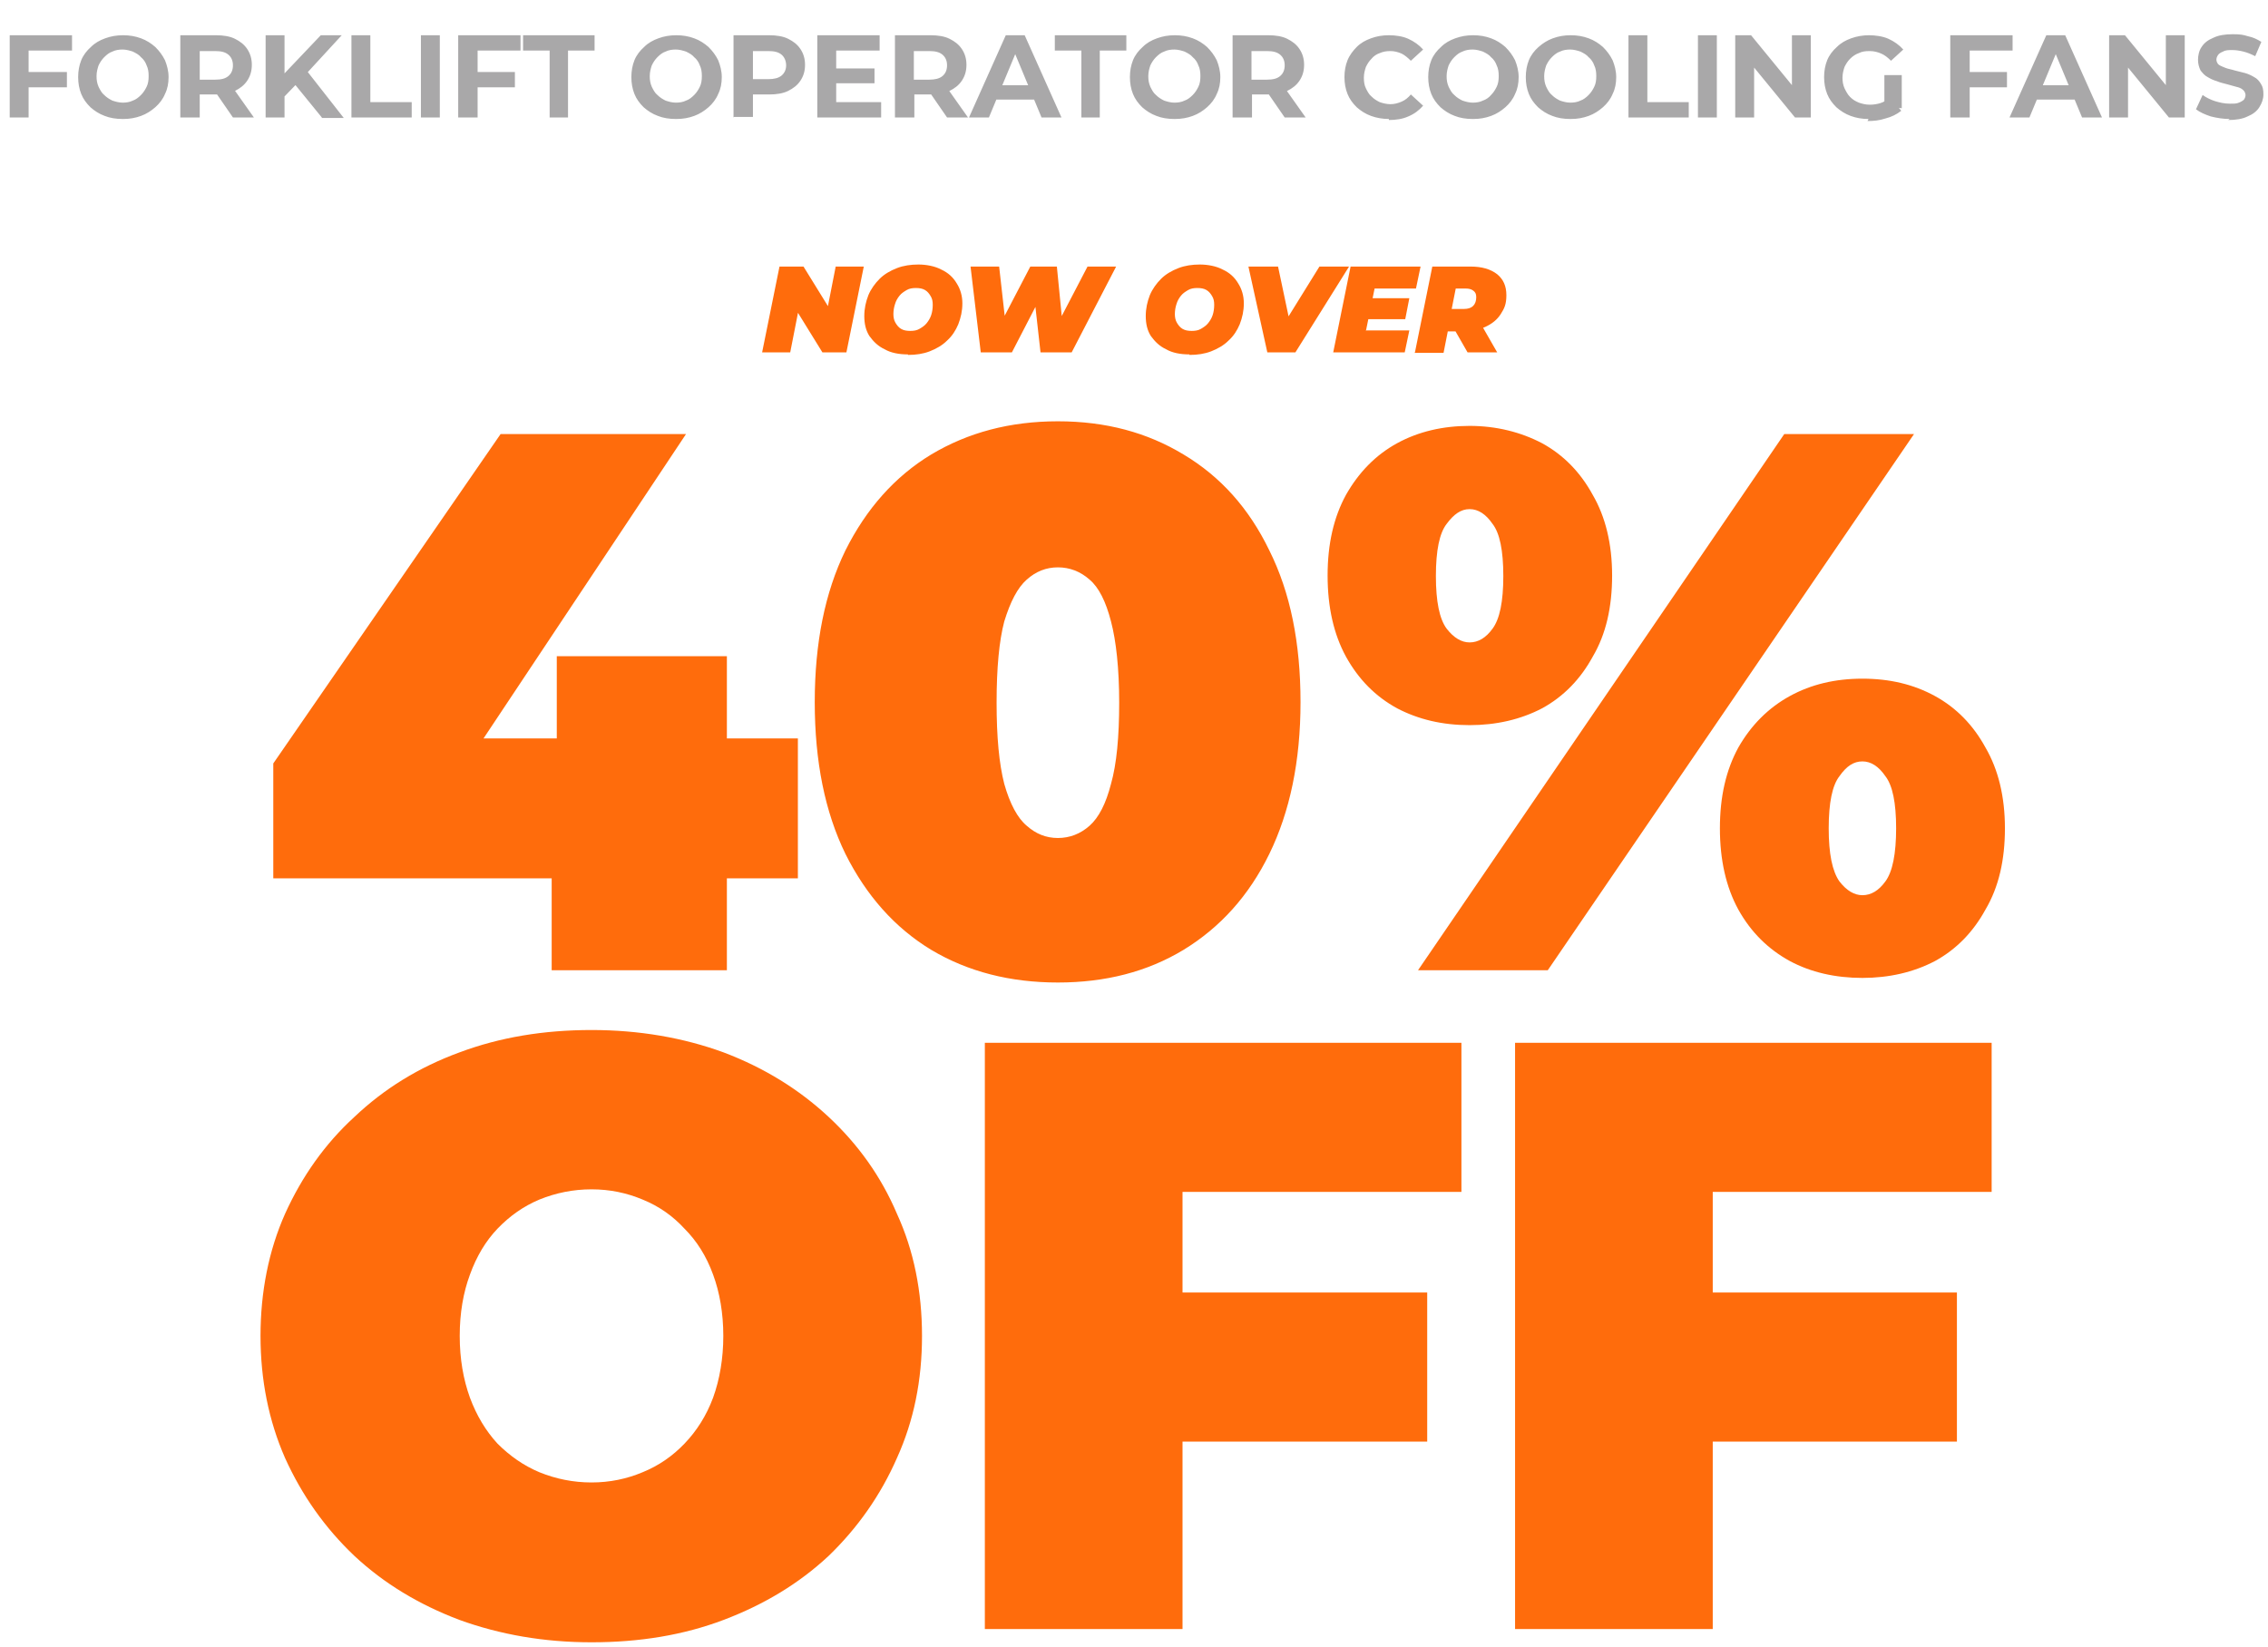
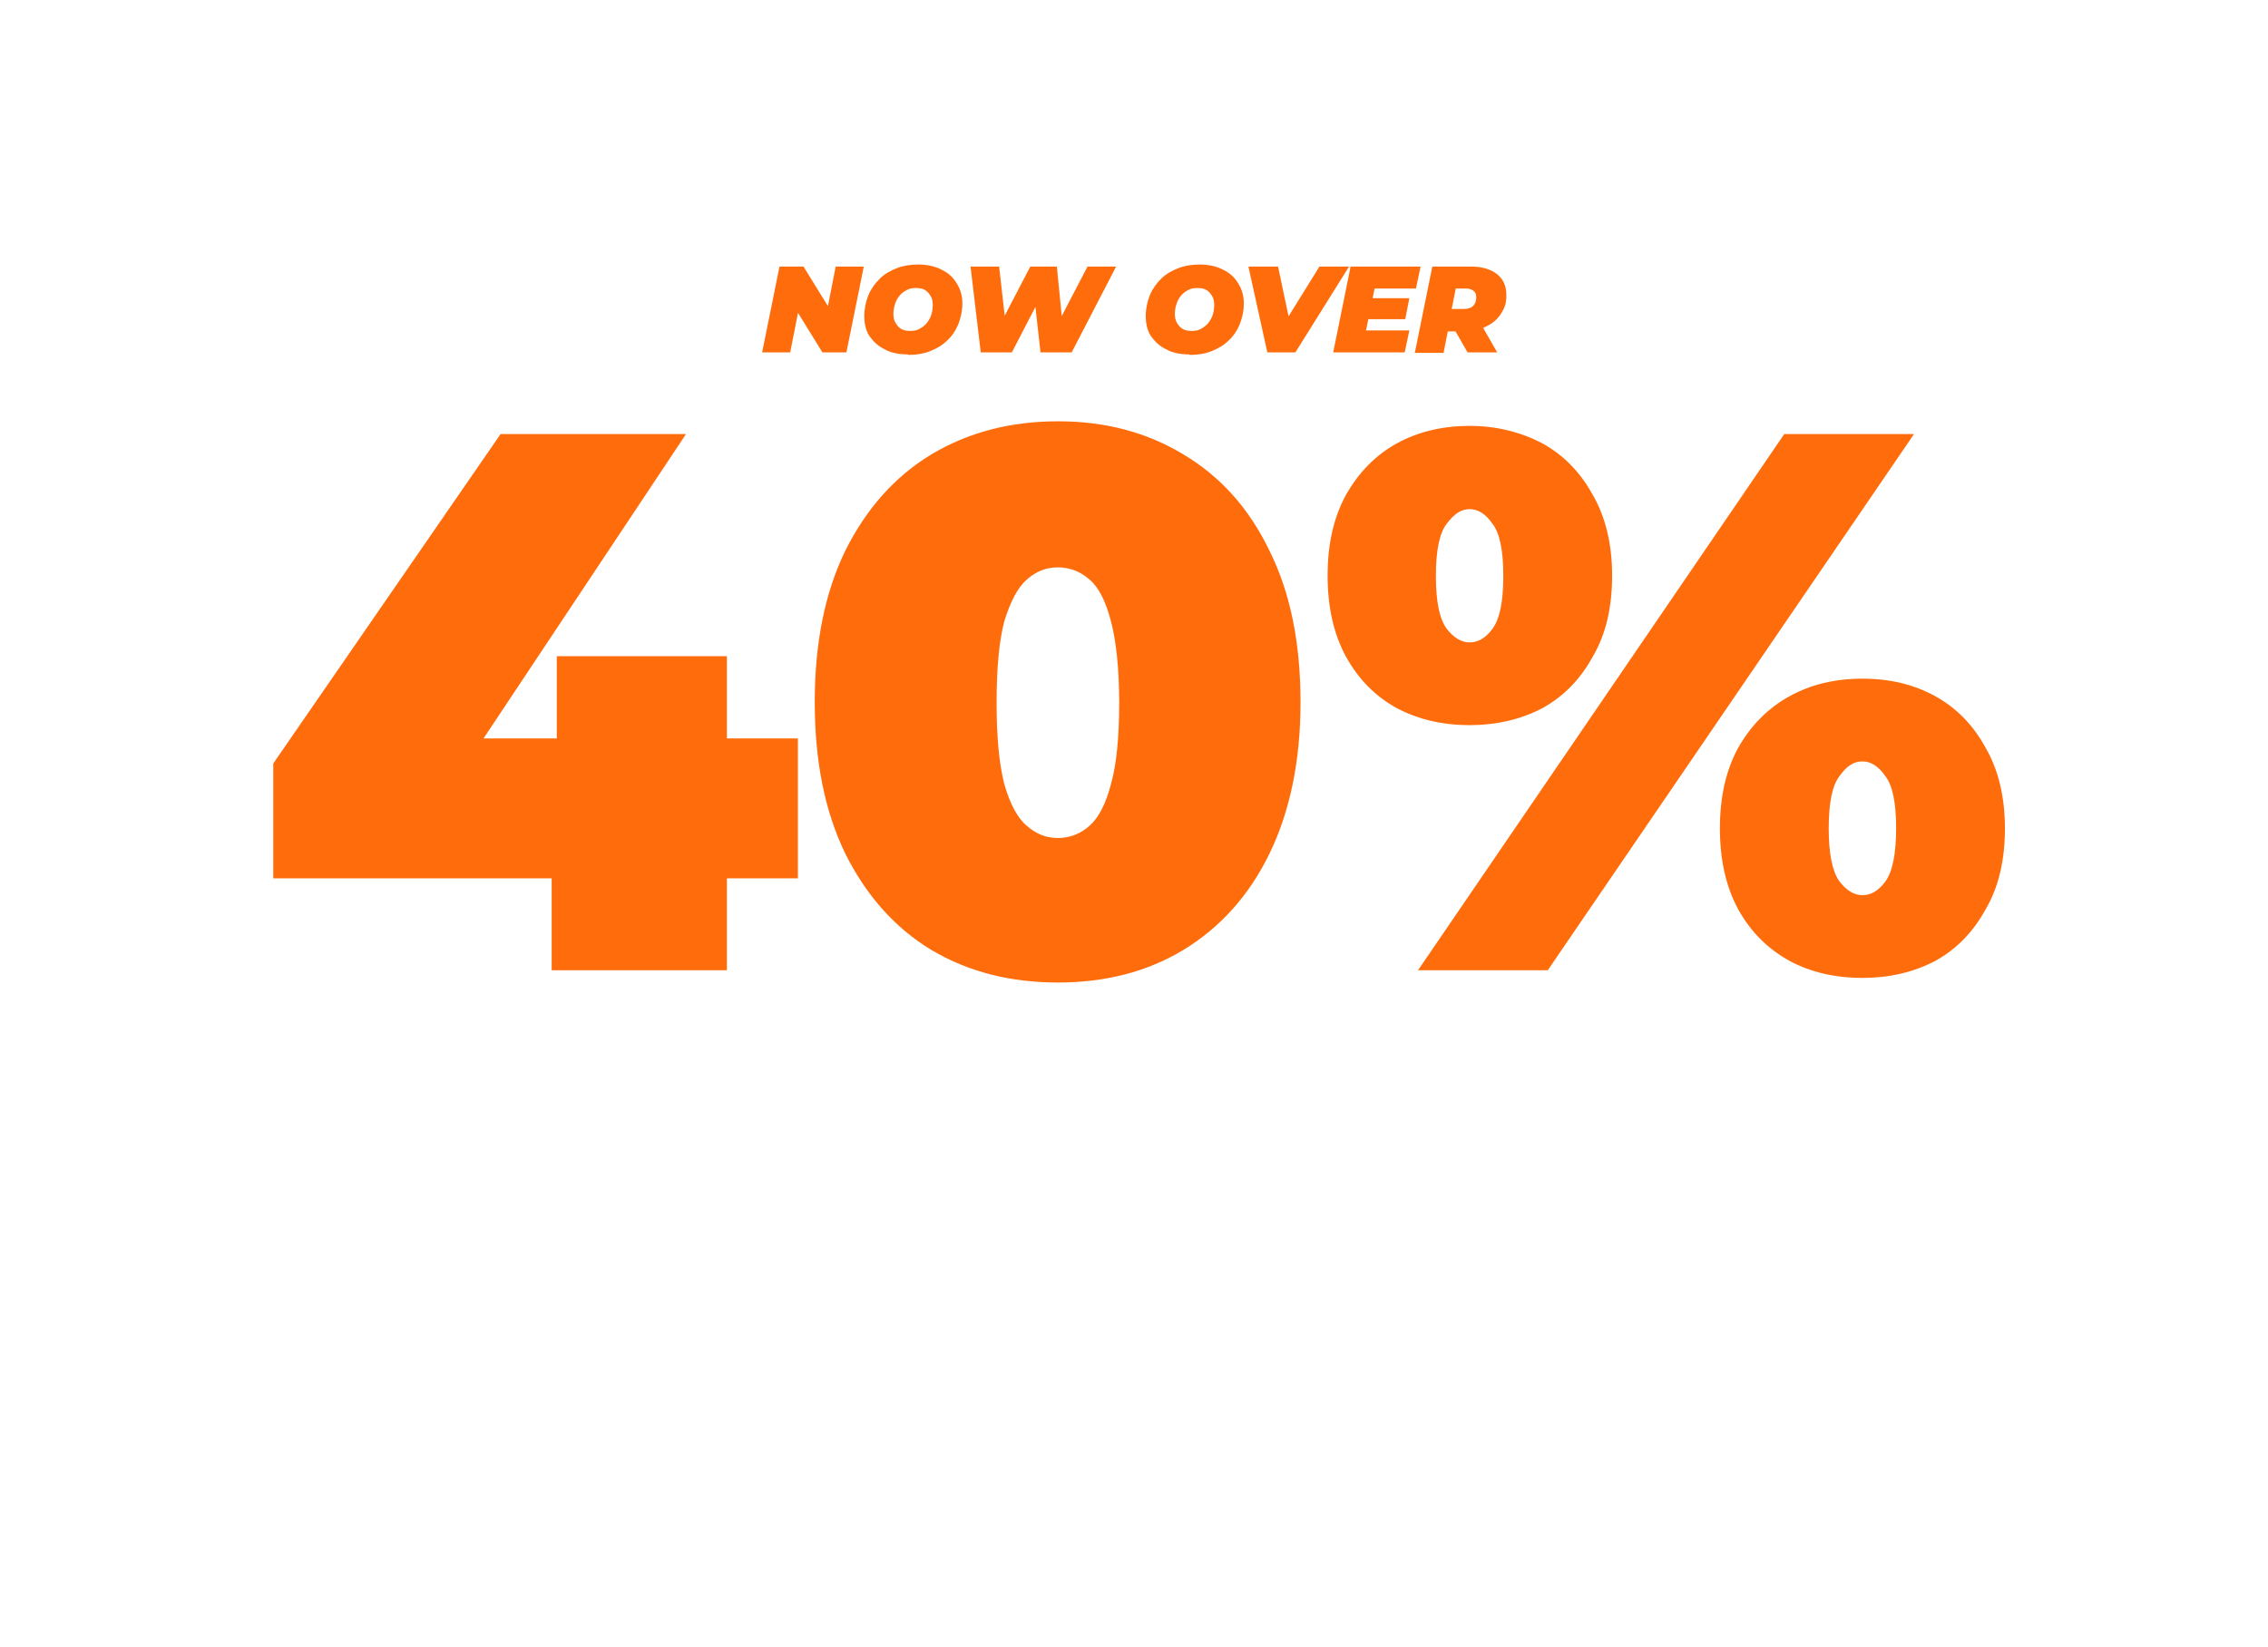
<svg xmlns="http://www.w3.org/2000/svg" viewBox="0 0 444 322.6" version="1.1" data-name="Layer 1" id="Layer_1">
  <defs>
    <style>
      .cls-1 {
        fill: #a9a8a9;
      }

      .cls-1, .cls-2 {
        stroke-width: 0px;
      }

      .cls-2 {
        fill: #ff6c0c;
      }
    </style>
  </defs>
  <path d="M53.5,172v-22.5l44.5-64.5h36.3l-42.9,64.5-16.5-4.9h81.3v27.4H53.5ZM108,190v-18l1-27.4v-16.1h33.3v61.5h-34.3ZM207.1,192.4c-9.3,0-17.6-2.1-24.8-6.4-7.1-4.3-12.7-10.6-16.8-18.8-4-8.2-6-18.1-6-29.7s2-21.5,6-29.7c4.1-8.2,9.7-14.5,16.8-18.8,7.2-4.3,15.4-6.5,24.8-6.5s17.5,2.2,24.6,6.5c7.2,4.3,12.8,10.5,16.8,18.8,4.1,8.2,6.1,18.1,6.1,29.7s-2.1,21.5-6.1,29.7c-4,8.2-9.6,14.4-16.8,18.8-7.1,4.3-15.3,6.4-24.6,6.4ZM207.1,164.1c2.3,0,4.4-.8,6.2-2.4,1.8-1.6,3.2-4.3,4.2-8.2,1.1-3.9,1.6-9.2,1.6-15.9s-.6-12.1-1.6-15.9c-1-3.9-2.4-6.7-4.2-8.2-1.8-1.6-3.9-2.4-6.2-2.4s-4.3.8-6.1,2.4-3.2,4.3-4.4,8.2c-1,3.8-1.5,9.1-1.5,15.9s.5,12,1.5,15.9c1.1,3.9,2.6,6.7,4.4,8.2,1.8,1.6,3.8,2.4,6.1,2.4ZM277.6,190l71.7-105h25.4l-71.7,105h-25.3ZM287.7,142c-5.3,0-10-1.1-14.2-3.3-4.2-2.3-7.5-5.6-10-10.1-2.4-4.4-3.6-9.7-3.6-15.9s1.2-11.4,3.6-15.8c2.5-4.4,5.8-7.8,10-10.1,4.2-2.3,9-3.4,14.2-3.4s10,1.2,14.2,3.4c4.2,2.3,7.5,5.7,9.9,10.1,2.5,4.3,3.8,9.6,3.8,15.8s-1.2,11.5-3.8,15.9c-2.4,4.4-5.7,7.8-9.9,10.1-4.2,2.2-9,3.3-14.2,3.3ZM287.7,125.8c1.7,0,3.2-.9,4.5-2.7,1.4-1.9,2.1-5.3,2.1-10.3s-.7-8.4-2.1-10.2c-1.3-1.9-2.8-2.9-4.5-2.9s-3.1,1-4.5,2.9c-1.4,1.8-2.1,5.2-2.1,10.2s.7,8.4,2.1,10.3c1.4,1.8,2.9,2.7,4.5,2.7ZM364.6,191.5c-5.3,0-10.1-1.1-14.2-3.3-4.2-2.3-7.6-5.6-10.1-10.1-2.4-4.4-3.6-9.7-3.6-15.9s1.2-11.4,3.6-15.8c2.5-4.4,5.9-7.8,10.1-10.1,4.2-2.3,8.9-3.4,14.2-3.4s10,1.1,14.2,3.4c4.2,2.3,7.5,5.7,9.9,10.1,2.5,4.3,3.8,9.6,3.8,15.8s-1.2,11.5-3.8,15.9c-2.4,4.4-5.7,7.8-9.9,10.1-4.2,2.2-9,3.3-14.2,3.3ZM364.6,175.3c1.7,0,3.2-.9,4.5-2.7,1.4-1.9,2.1-5.4,2.1-10.4s-.7-8.4-2.1-10.2c-1.3-1.9-2.8-2.9-4.5-2.9s-3.1.9-4.5,2.9c-1.4,1.8-2.1,5.2-2.1,10.2s.7,8.4,2.1,10.4c1.4,1.8,2.9,2.7,4.5,2.7Z" class="cls-2" />
-   <path d="M115.8,321.6c-9.3,0-17.9-1.5-25.9-4.4-7.9-3-14.7-7.1-20.5-12.5-5.8-5.5-10.3-11.9-13.6-19.2-3.2-7.3-4.8-15.3-4.8-23.9s1.6-16.7,4.8-23.9c3.3-7.3,7.8-13.7,13.6-19,5.8-5.5,12.6-9.7,20.5-12.6,8-3,16.6-4.4,25.9-4.4s18,1.5,25.9,4.4c7.9,3,14.7,7.2,20.5,12.6,5.8,5.4,10.3,11.7,13.4,19,3.3,7.2,4.9,15.2,4.9,23.9s-1.6,16.6-4.9,23.9c-3.2,7.3-7.7,13.7-13.4,19.2-5.8,5.4-12.6,9.5-20.5,12.5-7.9,3-16.5,4.4-25.9,4.4ZM115.8,290.3c3.6,0,6.9-.7,10-2,3.2-1.3,5.9-3.2,8.2-5.6,2.4-2.5,4.3-5.5,5.6-9,1.3-3.6,2-7.7,2-12.1s-.7-8.5-2-12c-1.3-3.6-3.2-6.6-5.6-9-2.3-2.5-5-4.4-8.2-5.7-3.1-1.3-6.4-2-10-2s-7,.7-10.2,2c-3.1,1.3-5.8,3.2-8.2,5.7-2.3,2.4-4.1,5.4-5.4,9-1.3,3.5-2,7.5-2,12s.7,8.5,2,12.1c1.3,3.5,3.1,6.5,5.4,9,2.4,2.4,5.1,4.3,8.2,5.6,3.2,1.3,6.6,2,10.2,2ZM228.9,253.1h50.5v29.2h-50.5v-29.2ZM231.5,319h-38.7v-114.8h93.3v29.2h-54.6v85.6ZM332.6,253.1h50.5v29.2h-50.5v-29.2ZM335.3,319h-38.7v-114.8h93.3v29.2h-54.6v85.6Z" class="cls-2" />
-   <path d="M5.4,14.1h7.7v3h-7.7v-3ZM5.6,23H1.9V6.9h12.2v3H5.6v13.1ZM24,23.3c-1.3,0-2.5-.2-3.5-.6-1.1-.4-2-1-2.8-1.7-.8-.8-1.4-1.6-1.8-2.6-.4-1-.6-2.1-.6-3.3s.2-2.3.6-3.3c.4-1,1.1-1.9,1.9-2.6.8-.8,1.7-1.3,2.8-1.7,1.1-.4,2.2-.6,3.5-.6s2.4.2,3.5.6c1.1.4,2,1,2.8,1.7.8.8,1.4,1.6,1.9,2.6.4,1,.7,2.1.7,3.3s-.2,2.3-.7,3.3c-.4,1-1.1,1.9-1.9,2.6-.8.7-1.7,1.3-2.8,1.7-1.1.4-2.2.6-3.5.6ZM24,20.1c.7,0,1.4-.1,2-.4.6-.2,1.1-.6,1.6-1.1.5-.5.8-1,1.1-1.6.3-.6.4-1.3.4-2.1s-.1-1.5-.4-2.1c-.2-.6-.6-1.2-1.1-1.6-.4-.5-1-.8-1.6-1.1-.6-.2-1.3-.4-2-.4s-1.4.1-2,.4c-.6.2-1.1.6-1.6,1.1-.5.5-.8,1-1.1,1.6-.2.6-.4,1.3-.4,2.1s.1,1.4.4,2.1c.3.6.6,1.2,1.1,1.6.5.5,1,.8,1.6,1.1.6.2,1.3.4,2,.4ZM35.3,23V6.9h7c1.4,0,2.7.2,3.7.7,1,.5,1.8,1.1,2.4,2,.6.9.9,1.9.9,3.1s-.3,2.2-.9,3.1c-.6.9-1.4,1.5-2.4,2-1,.5-2.3.7-3.7.7h-4.9l1.7-1.6v6.1h-3.7ZM45.6,23l-4-5.8h4l4.1,5.8h-4ZM39.1,17.3l-1.7-1.7h4.7c1.2,0,2-.2,2.6-.7.6-.5.9-1.2.9-2.1s-.3-1.6-.9-2.1c-.6-.5-1.4-.7-2.6-.7h-4.7l1.7-1.8v9.1ZM55.3,19.3l-.2-4.3,7.7-8.1h4.1l-6.9,7.5-2.1,2.2-2.6,2.7ZM52,23V6.9h3.7v16.1h-3.7ZM63,23l-5.7-7,2.4-2.6,7.6,9.7h-4.3ZM68.8,23V6.9h3.7v13.1h8.1v3h-11.8ZM82.4,23V6.9h3.7v16.1h-3.7ZM93.1,14.1h7.7v3h-7.7v-3ZM93.4,23h-3.7V6.9h12.2v3h-8.4v13.1ZM107.6,23v-13.1h-5.2v-3h14v3h-5.2v13.1h-3.7ZM132.3,23.3c-1.3,0-2.5-.2-3.5-.6-1.1-.4-2-1-2.8-1.7-.8-.8-1.4-1.6-1.8-2.6-.4-1-.6-2.1-.6-3.3s.2-2.3.6-3.3c.4-1,1.1-1.9,1.9-2.6.8-.8,1.7-1.3,2.8-1.7,1.1-.4,2.2-.6,3.5-.6s2.4.2,3.5.6c1.1.4,2,1,2.8,1.7.8.8,1.4,1.6,1.9,2.6.4,1,.7,2.1.7,3.3s-.2,2.3-.7,3.3c-.4,1-1.1,1.9-1.9,2.6-.8.7-1.7,1.3-2.8,1.7-1.1.4-2.2.6-3.5.6ZM132.3,20.1c.7,0,1.4-.1,2-.4.6-.2,1.1-.6,1.6-1.1.5-.5.8-1,1.1-1.6.3-.6.4-1.3.4-2.1s-.1-1.5-.4-2.1c-.2-.6-.6-1.2-1.1-1.6-.4-.5-1-.8-1.6-1.1-.6-.2-1.3-.4-2-.4s-1.4.1-2,.4c-.6.2-1.1.6-1.6,1.1-.5.5-.8,1-1.1,1.6-.2.6-.4,1.3-.4,2.1s.1,1.4.4,2.1c.3.6.6,1.2,1.1,1.6.5.5,1,.8,1.6,1.1.6.2,1.3.4,2,.4ZM143.6,23V6.9h7c1.4,0,2.7.2,3.7.7,1,.5,1.8,1.1,2.4,2,.6.9.9,1.9.9,3.1s-.3,2.2-.9,3.1c-.6.9-1.4,1.5-2.4,2-1,.5-2.3.7-3.7.7h-4.9l1.7-1.7v6.1h-3.7ZM147.4,17.3l-1.7-1.8h4.7c1.1,0,2-.2,2.6-.7.6-.5.9-1.2.9-2s-.3-1.6-.9-2.1c-.6-.5-1.4-.7-2.6-.7h-4.7l1.7-1.8v9.1ZM163.4,13.4h7.8v2.9h-7.8v-2.9ZM163.7,20h8.8v3h-12.5V6.9h12.2v3h-8.5v10.1ZM175.2,23V6.9h7c1.4,0,2.7.2,3.7.7,1,.5,1.8,1.1,2.4,2,.6.9.9,1.9.9,3.1s-.3,2.2-.9,3.1c-.6.9-1.4,1.5-2.4,2-1,.5-2.3.7-3.7.7h-4.9l1.7-1.6v6.1h-3.7ZM185.4,23l-4-5.8h4l4.1,5.8h-4ZM178.9,17.3l-1.7-1.7h4.7c1.1,0,2-.2,2.6-.7.6-.5.9-1.2.9-2.1s-.3-1.6-.9-2.1c-.6-.5-1.4-.7-2.6-.7h-4.7l1.7-1.8v9.1ZM189.7,23l7.2-16.1h3.7l7.2,16.1h-3.9l-5.9-14.2h1.5l-5.9,14.2h-3.8ZM193.3,19.5l1-2.8h8.3l1,2.8h-10.3ZM211.7,23v-13.1h-5.2v-3h14v3h-5.2v13.1h-3.7ZM229.9,23.3c-1.3,0-2.5-.2-3.5-.6-1.1-.4-2-1-2.8-1.7-.8-.8-1.4-1.6-1.8-2.6-.4-1-.6-2.1-.6-3.3s.2-2.3.6-3.3c.4-1,1.1-1.9,1.9-2.6.8-.8,1.7-1.3,2.8-1.7,1.1-.4,2.2-.6,3.5-.6s2.4.2,3.5.6c1.1.4,2,1,2.8,1.7.8.8,1.4,1.6,1.9,2.6.4,1,.7,2.1.7,3.3s-.2,2.3-.7,3.3c-.4,1-1.1,1.9-1.9,2.6-.8.7-1.7,1.3-2.8,1.7-1.1.4-2.2.6-3.5.6ZM229.9,20.1c.7,0,1.4-.1,2-.4.6-.2,1.1-.6,1.6-1.1.5-.5.8-1,1.1-1.6.3-.6.4-1.3.4-2.1s-.1-1.5-.4-2.1c-.2-.6-.6-1.2-1.1-1.6-.4-.5-1-.8-1.6-1.1-.6-.2-1.3-.4-2-.4s-1.4.1-2,.4c-.6.2-1.1.6-1.6,1.1-.5.5-.8,1-1.1,1.6-.2.6-.4,1.3-.4,2.1s.1,1.4.4,2.1c.3.6.6,1.2,1.1,1.6.5.5,1,.8,1.6,1.1.6.2,1.3.4,2,.4ZM241.3,23V6.9h7c1.4,0,2.7.2,3.7.7,1,.5,1.8,1.1,2.4,2,.6.9.9,1.9.9,3.1s-.3,2.2-.9,3.1c-.6.9-1.4,1.5-2.4,2-1,.5-2.3.7-3.7.7h-4.9l1.7-1.6v6.1h-3.7ZM251.5,23l-4-5.8h4l4.1,5.8h-4ZM245,17.3l-1.7-1.7h4.7c1.2,0,2-.2,2.6-.7.6-.5.9-1.2.9-2.1s-.3-1.6-.9-2.1c-.6-.5-1.4-.7-2.6-.7h-4.7l1.7-1.8v9.1ZM271.9,23.3c-1.2,0-2.4-.2-3.5-.6-1.1-.4-2-1-2.8-1.7-.8-.8-1.4-1.6-1.8-2.6-.4-1-.6-2.1-.6-3.3s.2-2.3.6-3.3c.4-1,1.1-1.9,1.8-2.6.8-.8,1.7-1.3,2.8-1.7,1.1-.4,2.2-.6,3.5-.6s2.7.2,3.8.7c1.1.5,2.1,1.2,2.9,2.1l-2.4,2.2c-.6-.6-1.2-1.1-1.8-1.4-.7-.3-1.4-.5-2.2-.5s-1.4.1-2.1.4c-.6.2-1.2.6-1.6,1.1-.5.5-.8,1-1.1,1.6-.2.6-.4,1.3-.4,2.1s.1,1.5.4,2.1c.3.6.6,1.2,1.1,1.6.5.5,1,.8,1.6,1.1.6.2,1.3.4,2.1.4s1.5-.2,2.2-.5c.7-.3,1.3-.8,1.8-1.4l2.4,2.2c-.8.9-1.7,1.6-2.9,2.1-1.1.5-2.4.7-3.8.7ZM288.3,23.3c-1.3,0-2.5-.2-3.5-.6-1.1-.4-2-1-2.8-1.7-.8-.8-1.4-1.6-1.8-2.6-.4-1-.6-2.1-.6-3.3s.2-2.3.6-3.3c.4-1,1.1-1.9,1.9-2.6.8-.8,1.7-1.3,2.8-1.7,1.1-.4,2.2-.6,3.5-.6s2.4.2,3.5.6c1.1.4,2,1,2.8,1.7.8.8,1.4,1.6,1.9,2.6.4,1,.7,2.1.7,3.3s-.2,2.3-.7,3.3c-.4,1-1.1,1.9-1.9,2.6-.8.7-1.7,1.3-2.8,1.7-1.1.4-2.2.6-3.5.6ZM288.3,20.1c.7,0,1.4-.1,2-.4.6-.2,1.2-.6,1.6-1.1.5-.5.8-1,1.1-1.6.3-.6.4-1.3.4-2.1s-.1-1.5-.4-2.1c-.2-.6-.6-1.2-1.1-1.6-.4-.5-1-.8-1.6-1.1-.6-.2-1.3-.4-2-.4s-1.4.1-2,.4c-.6.2-1.1.6-1.6,1.1-.5.5-.8,1-1.1,1.6-.2.6-.4,1.3-.4,2.1s.1,1.4.4,2.1c.3.6.6,1.2,1.1,1.6.5.5,1,.8,1.6,1.1.6.2,1.3.4,2,.4ZM307.4,23.3c-1.3,0-2.5-.2-3.5-.6-1.1-.4-2-1-2.8-1.7-.8-.8-1.4-1.6-1.8-2.6-.4-1-.6-2.1-.6-3.3s.2-2.3.6-3.3c.4-1,1.1-1.9,1.9-2.6s1.7-1.3,2.8-1.7,2.2-.6,3.5-.6,2.4.2,3.5.6c1.1.4,2,1,2.8,1.7.8.8,1.4,1.6,1.9,2.6.4,1,.7,2.1.7,3.3s-.2,2.3-.7,3.3c-.4,1-1.1,1.9-1.9,2.6-.8.7-1.7,1.3-2.8,1.7-1.1.4-2.2.6-3.5.6ZM307.4,20.1c.7,0,1.4-.1,2-.4.6-.2,1.1-.6,1.6-1.1.5-.5.8-1,1.1-1.6.3-.6.4-1.3.4-2.1s-.1-1.5-.4-2.1c-.2-.6-.6-1.2-1.1-1.6-.4-.5-1-.8-1.6-1.1-.6-.2-1.3-.4-2-.4s-1.4.1-2,.4c-.6.2-1.1.6-1.6,1.1-.5.5-.8,1-1.1,1.6-.2.6-.4,1.3-.4,2.1s.1,1.4.4,2.1c.3.6.6,1.2,1.1,1.6.5.5,1,.8,1.6,1.1.6.2,1.3.4,2,.4ZM318.8,23V6.9h3.7v13.1h8.1v3h-11.8ZM332.4,23V6.9h3.7v16.1h-3.7ZM339.7,23V6.9h3.1l9.5,11.6h-1.5V6.9h3.7v16.1h-3.1l-9.5-11.6h1.5v11.6h-3.7ZM365.8,23.3c-1.3,0-2.4-.2-3.5-.6-1.1-.4-2-1-2.8-1.7-.8-.8-1.4-1.6-1.8-2.6-.4-1-.6-2.1-.6-3.3s.2-2.3.6-3.3c.4-1,1.1-1.9,1.9-2.6.8-.8,1.7-1.3,2.8-1.7,1.1-.4,2.3-.6,3.5-.6s2.7.2,3.8.7c1.1.5,2.1,1.2,2.9,2.1l-2.4,2.2c-.6-.6-1.2-1.1-1.9-1.4-.7-.3-1.4-.5-2.3-.5s-1.5.1-2.1.4c-.6.2-1.2.6-1.7,1.1-.5.5-.8,1-1.1,1.6-.2.6-.4,1.3-.4,2.1s.1,1.4.4,2.1c.3.6.6,1.2,1.1,1.7.5.5,1,.8,1.7,1.1.6.2,1.3.4,2.1.4s1.4-.1,2.1-.3c.7-.2,1.4-.7,2-1.2l2.1,2.7c-.9.7-1.9,1.2-3.1,1.5-1.2.4-2.3.5-3.5.5ZM368.9,20.7v-6h3.4v6.5l-3.4-.5ZM385.2,14.1h7.7v3h-7.7v-3ZM385.5,23h-3.7V6.9h12.2v3h-8.4v13.1ZM393.4,23l7.2-16.1h3.7l7.2,16.1h-3.9l-5.9-14.2h1.5l-5.9,14.2h-3.8ZM397,19.5l1-2.8h8.3l1,2.8h-10.3ZM412.9,23V6.9h3.1l9.5,11.6h-1.5V6.9h3.7v16.1h-3.1l-9.5-11.6h1.5v11.6h-3.7ZM436.5,23.3c-1.3,0-2.5-.2-3.7-.5-1.2-.4-2.1-.8-2.9-1.4l1.3-2.8c.7.5,1.5.9,2.4,1.2,1,.3,1.9.5,2.9.5s1.3,0,1.8-.2c.5-.2.8-.4,1-.6.2-.3.3-.6.3-.9s-.2-.8-.5-1c-.3-.3-.8-.5-1.3-.6-.6-.2-1.2-.3-1.8-.5-.7-.2-1.3-.3-2-.6-.7-.2-1.3-.5-1.8-.8-.6-.3-1-.8-1.4-1.3-.3-.6-.5-1.3-.5-2.1s.2-1.8.7-2.5c.5-.8,1.3-1.4,2.3-1.8,1-.5,2.3-.7,3.8-.7s2,.1,3,.4c1,.2,1.8.6,2.6,1.1l-1.2,2.8c-.8-.4-1.5-.7-2.3-.9-.8-.2-1.5-.3-2.2-.3s-1.3,0-1.8.3c-.5.2-.8.4-1,.7-.2.3-.3.6-.3.9s.2.8.5,1c.3.2.8.4,1.3.6s1.2.3,1.8.5c.7.2,1.3.3,2,.5.7.2,1.3.5,1.8.8.6.3,1,.8,1.3,1.3.4.6.5,1.2.5,2.1s-.3,1.7-.8,2.5c-.5.8-1.3,1.4-2.3,1.8-1,.5-2.3.7-3.8.7Z" class="cls-1" />
  <path d="M149.2,69l3.4-16.8h4.7l6.3,10.2h-2l2-10.2h5.5l-3.4,16.8h-4.7l-6.3-10.2h2l-2,10.2h-5.5ZM177.7,69.4c-1.7,0-3.3-.3-4.5-1-1.3-.6-2.2-1.5-3-2.6-.7-1.1-1-2.4-1-3.9s.3-2.8.8-4.1c.5-1.2,1.3-2.3,2.2-3.2s2.1-1.6,3.4-2.1c1.3-.5,2.7-.7,4.2-.7s3.2.3,4.5,1c1.3.6,2.3,1.5,3,2.7.7,1.1,1.1,2.4,1.1,3.9s-.3,2.8-.8,4.1c-.5,1.2-1.2,2.3-2.2,3.2-.9.9-2.1,1.6-3.4,2.1-1.3.5-2.7.7-4.2.7ZM178.2,64.8c.7,0,1.3-.1,1.8-.4.5-.3,1-.6,1.4-1.1s.7-1,.9-1.6c.2-.6.3-1.3.3-2s-.1-1.2-.4-1.7c-.3-.5-.6-.9-1.1-1.2-.5-.3-1.1-.4-1.8-.4s-1.3.1-1.8.4c-.5.3-1,.6-1.4,1.1-.4.5-.7,1-.9,1.7-.2.6-.3,1.3-.3,1.9s.1,1.2.4,1.7c.3.5.6.9,1.1,1.2.5.3,1.1.4,1.8.4ZM192,69l-2-16.8h5.6l1.6,14.2h-2.9l7.4-14.2h5.2l1.4,14.2h-2.8l7.4-14.2h5.6l-8.7,16.8h-6.1l-1.3-11.6h1.7l-6,11.6h-6.1ZM232.8,69.4c-1.7,0-3.3-.3-4.5-1-1.3-.6-2.2-1.5-3-2.6-.7-1.1-1-2.4-1-3.9s.3-2.8.8-4.1c.5-1.2,1.3-2.3,2.2-3.2s2.1-1.6,3.4-2.1c1.3-.5,2.7-.7,4.2-.7s3.2.3,4.5,1c1.3.6,2.3,1.5,3,2.7.7,1.1,1.1,2.4,1.1,3.9s-.3,2.8-.8,4.1c-.5,1.2-1.2,2.3-2.2,3.2-.9.9-2.1,1.6-3.4,2.1-1.3.5-2.7.7-4.2.7ZM233.3,64.8c.7,0,1.3-.1,1.8-.4.5-.3,1-.6,1.4-1.1s.7-1,.9-1.6c.2-.6.3-1.3.3-2s-.1-1.2-.4-1.7c-.3-.5-.6-.9-1.1-1.2-.5-.3-1.1-.4-1.8-.4s-1.3.1-1.8.4c-.5.3-1,.6-1.4,1.1s-.7,1-.9,1.7c-.2.6-.3,1.3-.3,1.9s.1,1.2.4,1.7c.3.5.6.9,1.1,1.2.5.3,1.1.4,1.8.4ZM248.1,69l-3.7-16.8h5.8l3,14.2h-3.7l8.8-14.2h5.8l-10.5,16.8h-5.6ZM268.4,58.4h7.5l-.8,4.1h-7.5l.8-4.1ZM267.5,64.7h8.4l-.9,4.3h-14l3.4-16.8h13.7l-.9,4.3h-8.1l-1.7,8.3ZM277,69l3.4-16.8h7.5c2.2,0,3.9.5,5.2,1.5,1.2,1,1.8,2.3,1.8,4.1s-.4,2.6-1.1,3.7c-.7,1.1-1.7,1.9-3,2.5-1.3.6-2.8.9-4.5.9h-5.4l3-2.4-1.3,6.6h-5.7ZM287.3,69l-3.5-6.1h5.8l3.5,6.1h-5.9ZM283.8,63.1l-2-2.6h4.8c.8,0,1.4-.2,1.8-.6.4-.4.6-1,.6-1.7s-.2-1-.6-1.3c-.4-.3-.9-.4-1.5-.4h-4.4l3-2.6-1.8,9.1Z" class="cls-2" />
</svg>